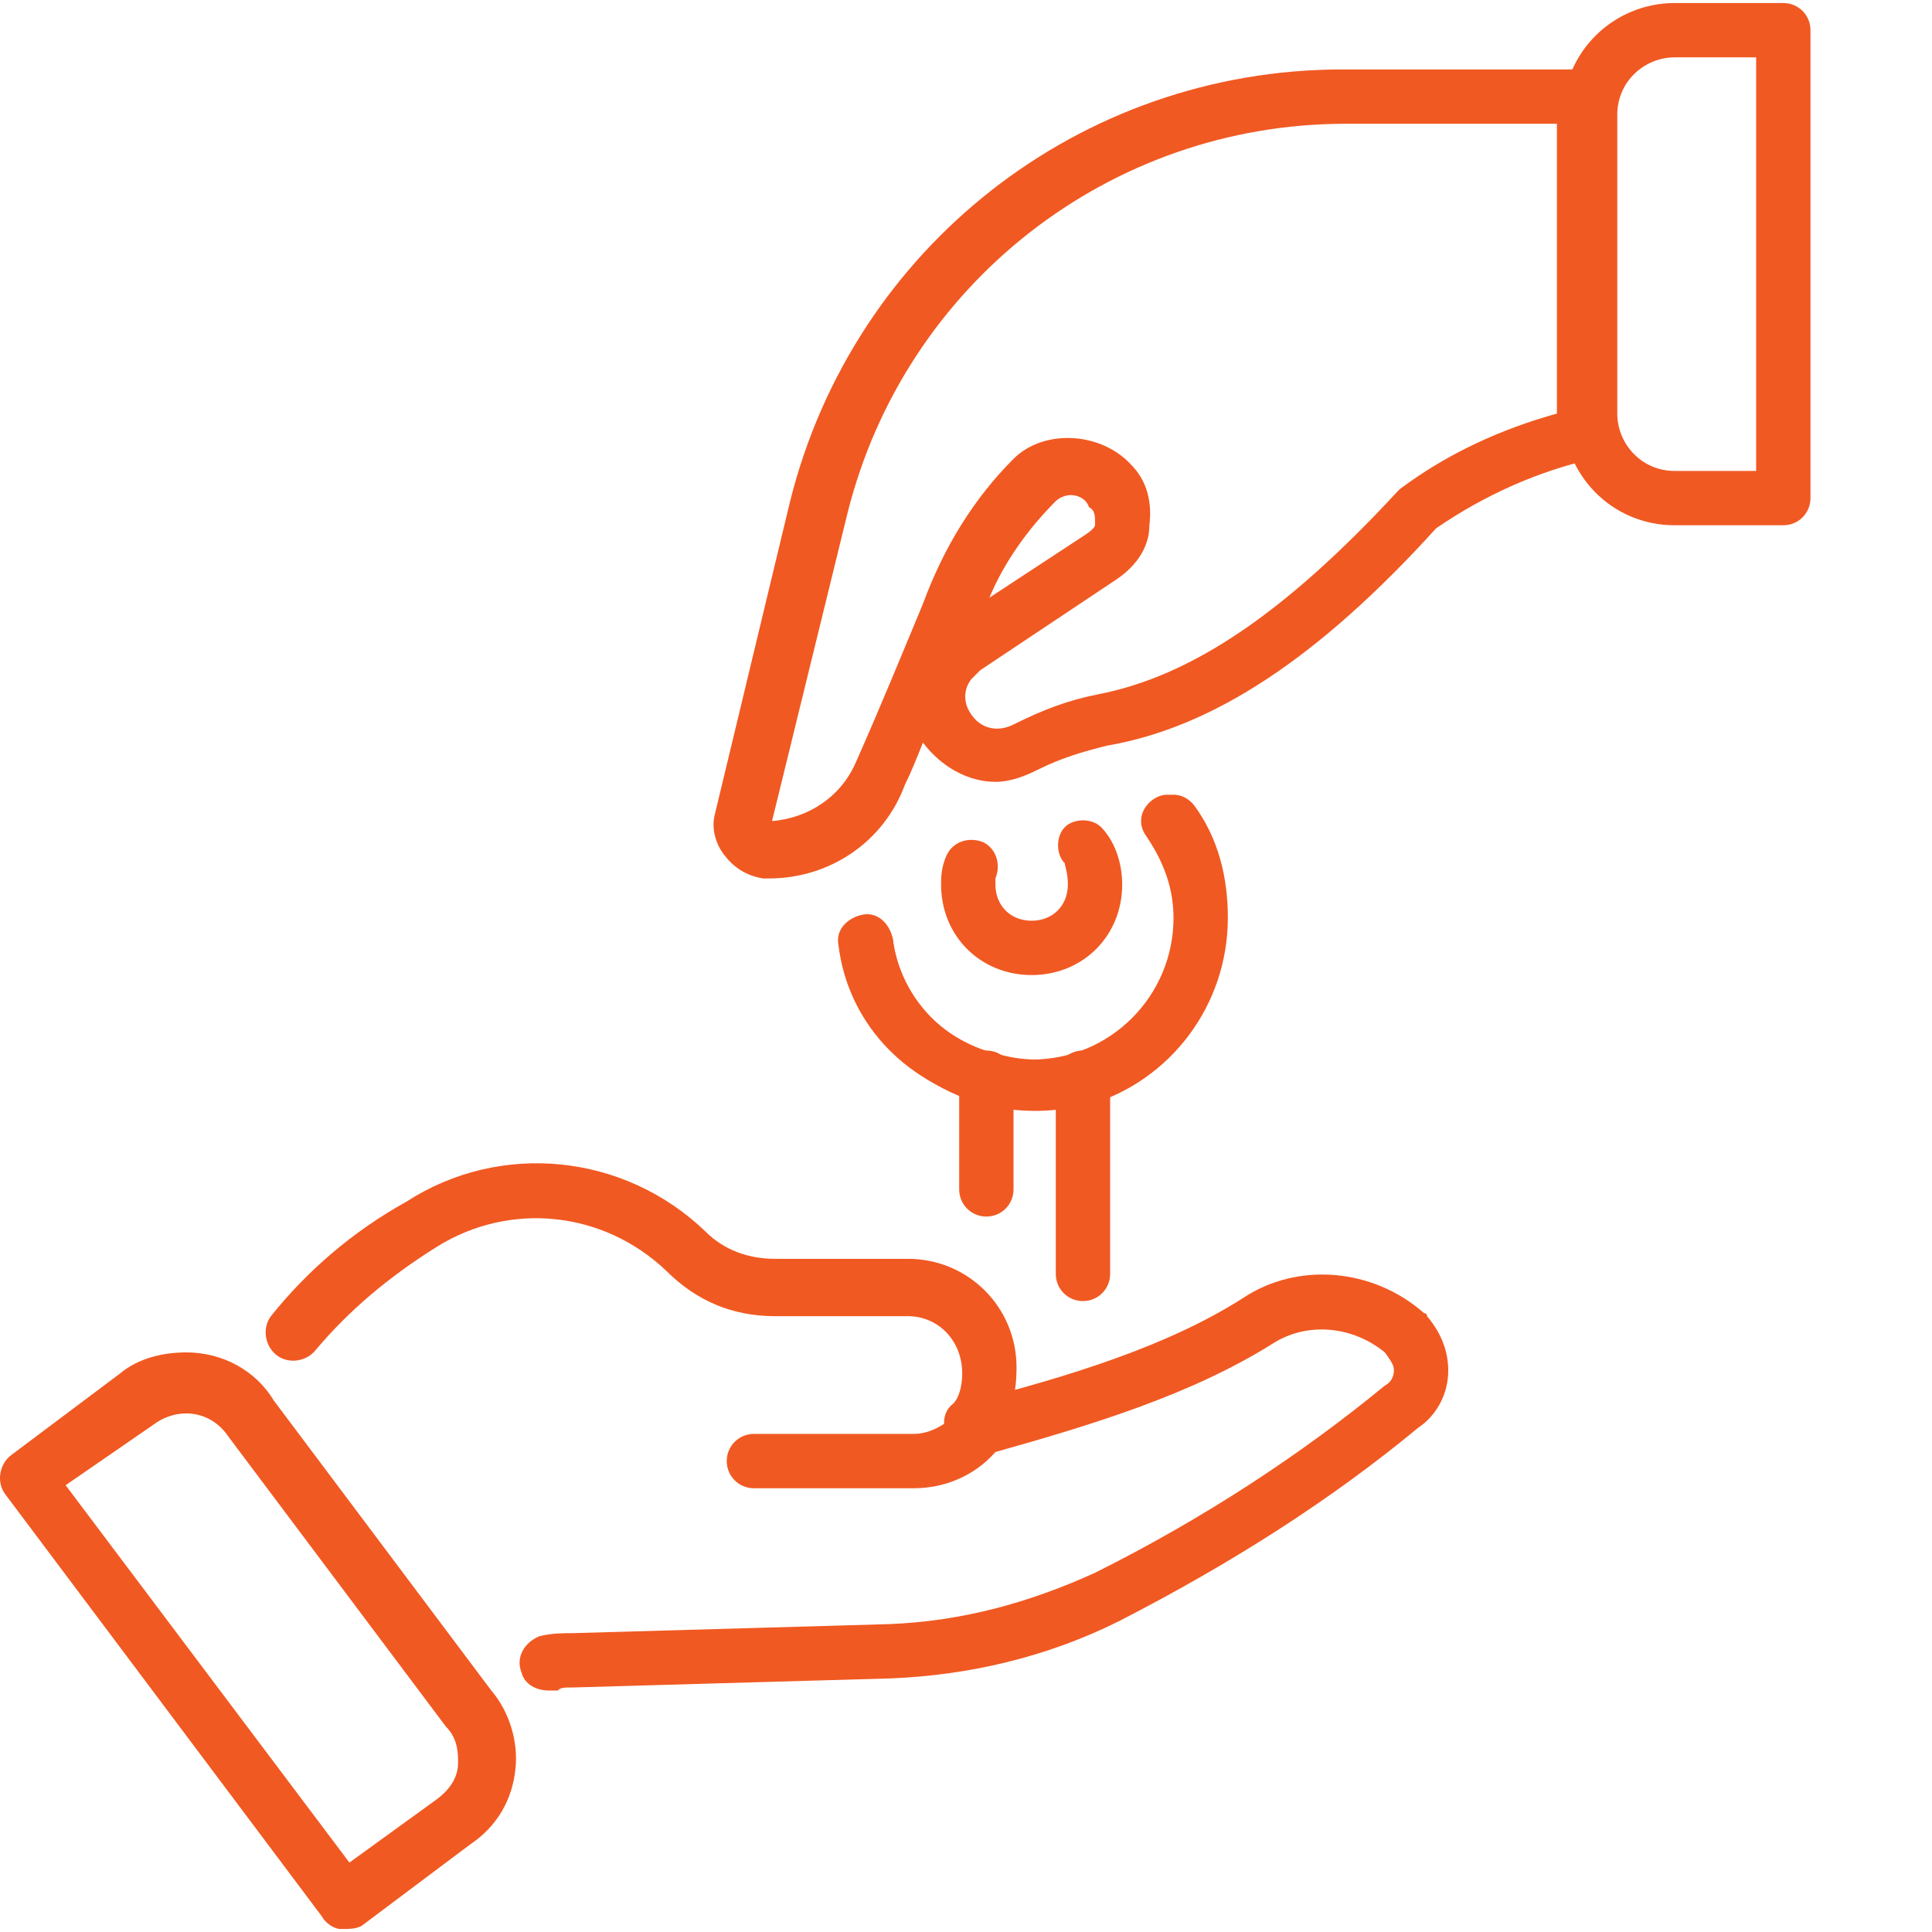
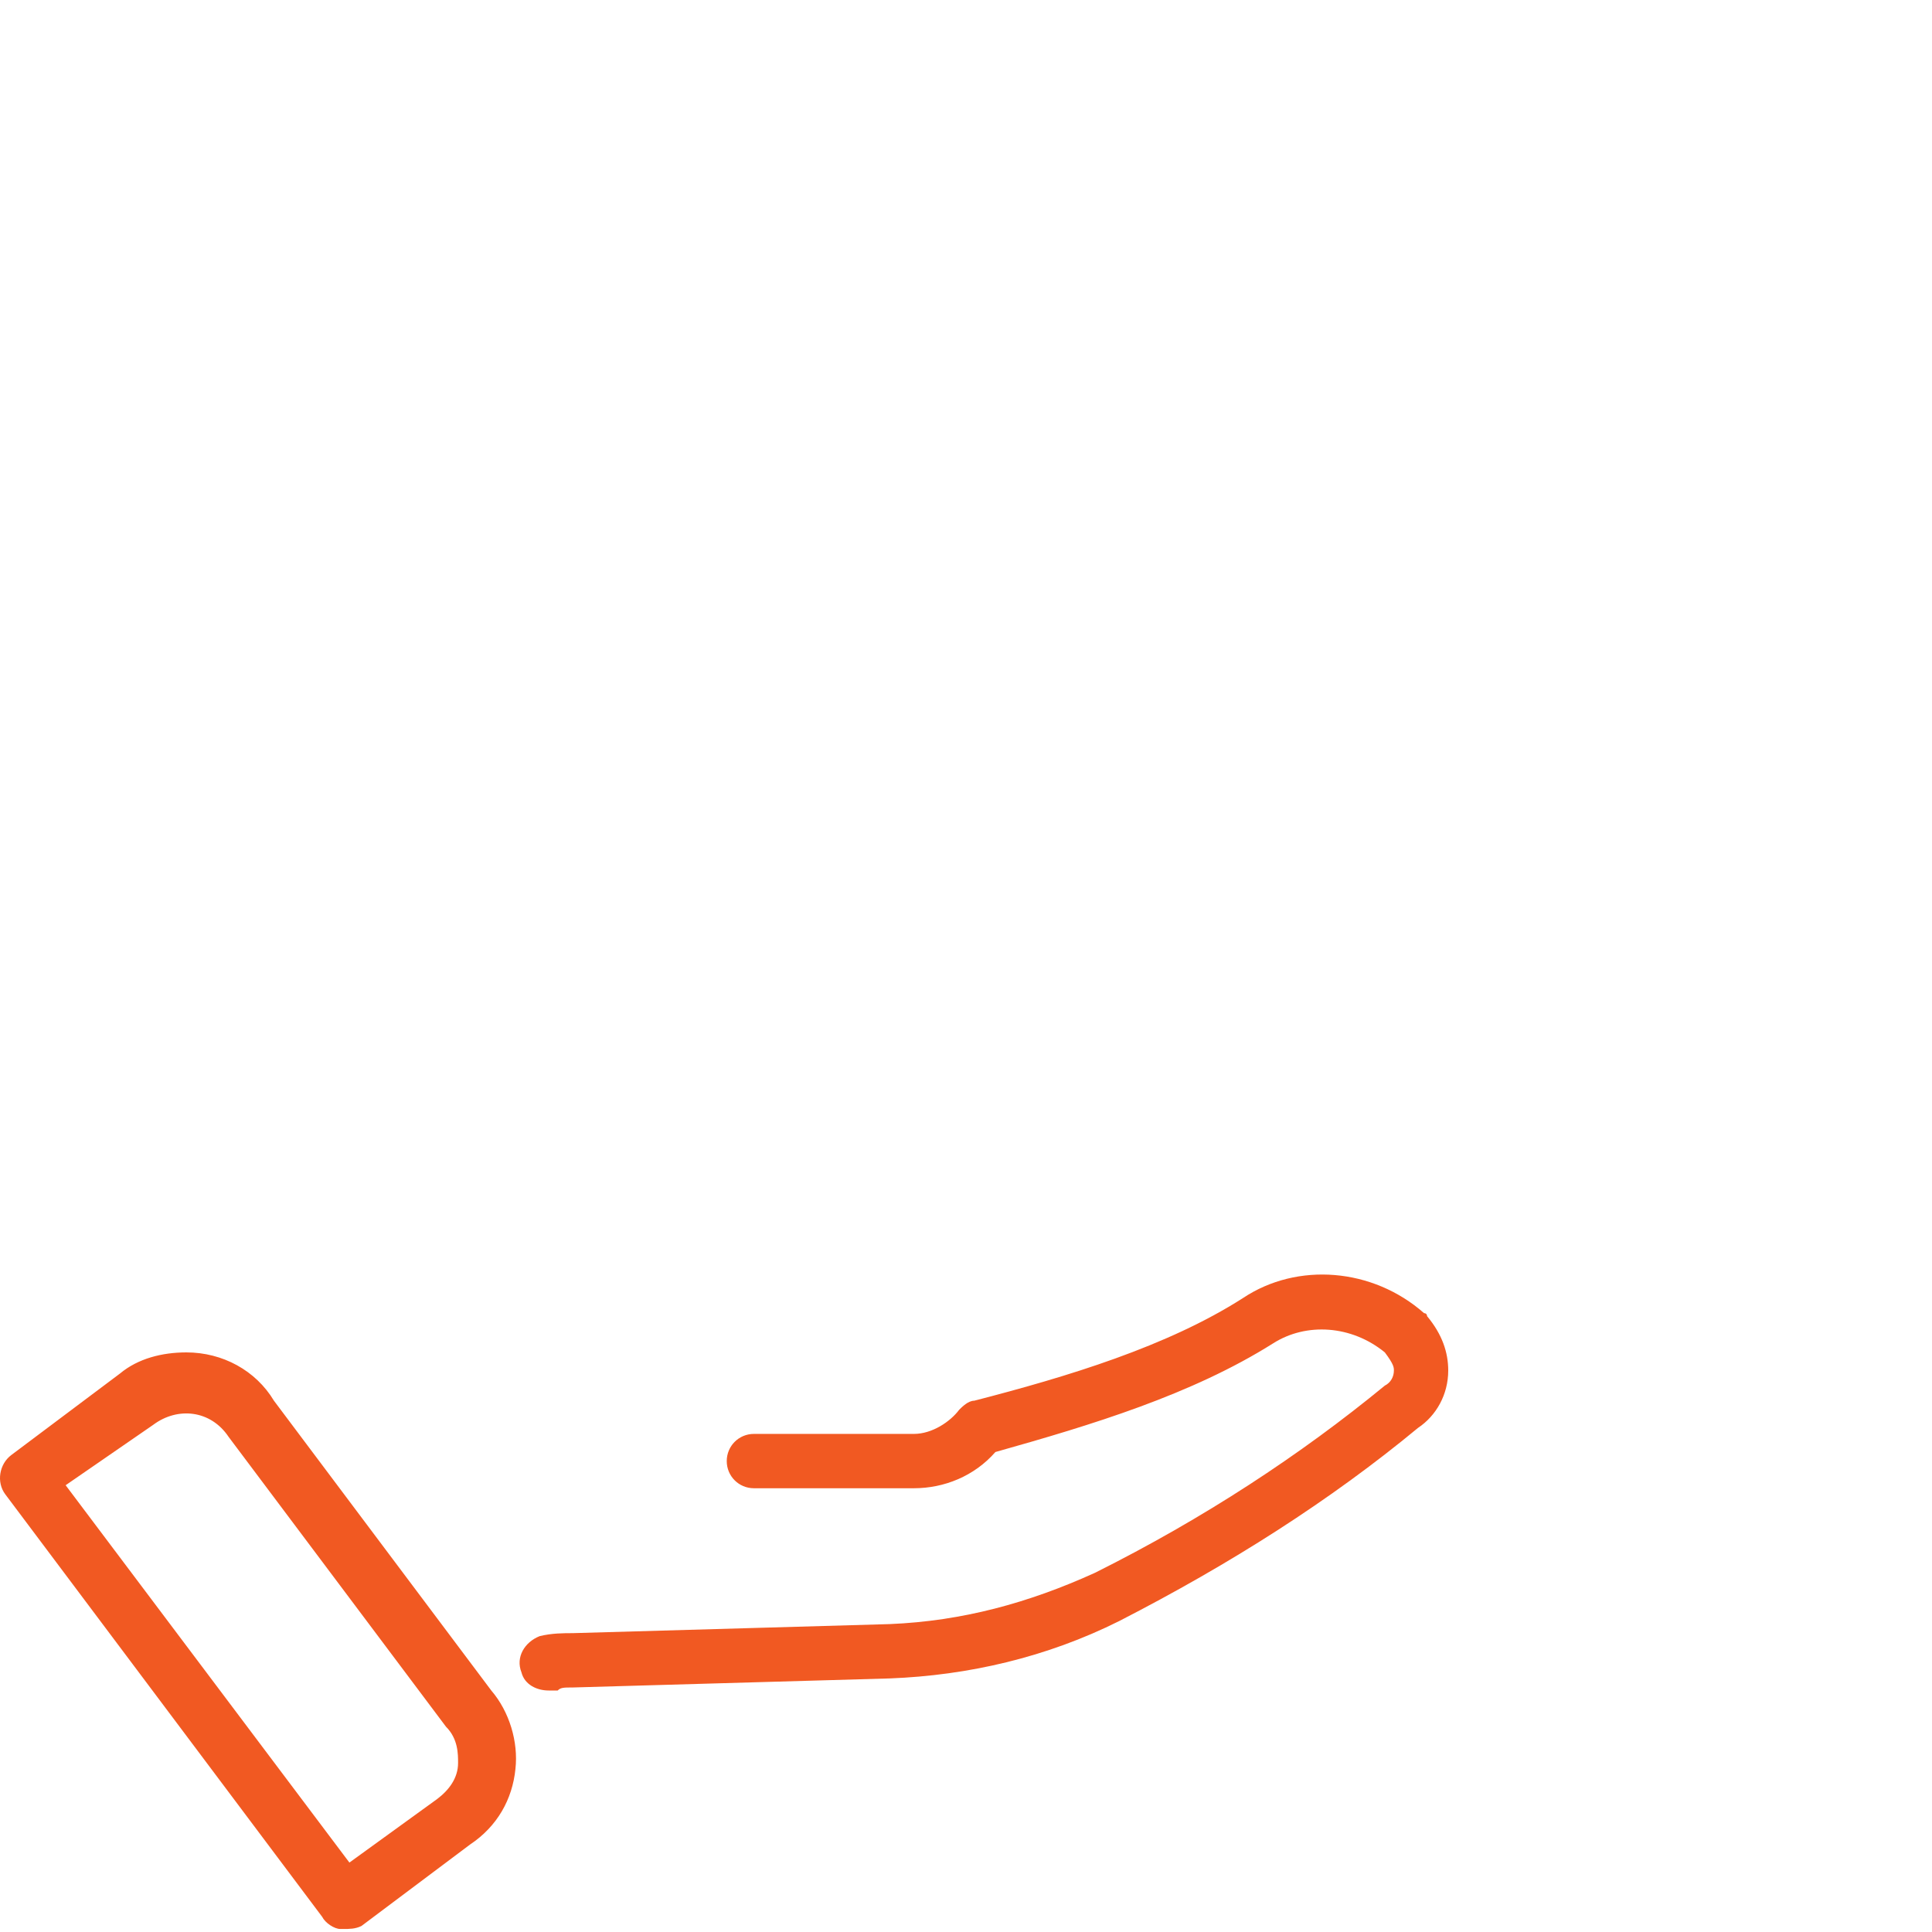
<svg xmlns="http://www.w3.org/2000/svg" width="80" height="80" viewBox="0 0 80 80" fill="none">
  <g id="Frame">
    <g id="Group">
-       <path id="Vector" d="M44.843 53.875C44.218 53.875 43.718 53.375 43.718 52.75V44.625C43.718 44 44.218 43.5 44.843 43.5C45.468 43.5 45.968 44 45.968 44.625V52.75C45.968 53.375 45.468 53.875 44.843 53.875ZM40.843 50.375C40.218 50.375 39.718 49.875 39.718 49.25V44.625C39.718 44 40.218 43.5 40.843 43.5C41.468 43.5 41.968 44 41.968 44.625V49.25C41.968 49.875 41.468 50.375 40.843 50.375Z" fill="#F15922" />
-       <path id="Vector_2" d="M42.843 46C38.843 46 35.468 43.125 34.843 39.25C34.718 38.625 35.218 38.125 35.718 38C36.343 37.875 36.843 38.375 36.968 38.875C37.343 41.75 39.843 43.875 42.718 43.875C45.968 43.875 48.593 41.25 48.593 38C48.593 36.5 47.968 35.375 47.468 34.625C47.093 34.125 47.218 33.5 47.718 33.125C48.218 32.75 48.843 32.875 49.218 33.375C50.218 34.75 50.593 36.375 50.593 38C50.968 42.375 47.343 46 42.843 46ZM42.718 40.375C40.593 40.375 38.968 38.75 38.968 36.625C38.968 36.375 38.968 35.875 39.218 35.375C39.468 34.875 40.093 34.625 40.718 34.875C41.218 35.125 41.468 35.75 41.218 36.375V36.625C41.218 37.5 41.843 38.125 42.718 38.125C43.593 38.125 44.218 37.5 44.218 36.625C44.218 36.125 44.093 35.875 44.093 35.75C43.718 35.375 43.718 34.625 44.093 34.25C44.468 33.875 45.218 33.875 45.593 34.25C46.093 34.75 46.468 35.625 46.468 36.625C46.468 38.75 44.843 40.375 42.718 40.375Z" fill="#F15922" />
-       <path id="Vector_3" d="M42.843 45.875C41.968 45.875 41.218 45.75 40.593 45.625C37.343 44.75 35.093 42.25 34.718 39.125C34.593 38.5 35.093 38 35.718 37.875C36.343 37.75 36.843 38.25 36.968 38.875C37.218 41.125 38.843 43 41.218 43.625C41.718 43.75 42.218 43.875 42.968 43.875C43.593 43.875 44.218 43.75 44.718 43.625C47.093 42.875 48.843 40.625 48.843 38C48.843 36.5 48.218 35.375 47.718 34.625C47.343 34.125 47.468 33.5 47.968 33.125C48.468 32.75 49.093 32.875 49.468 33.375C50.468 34.75 50.843 36.375 50.843 38C50.843 41.625 48.468 44.75 45.093 45.75C44.468 45.75 43.718 45.875 42.843 45.875ZM73.843 21.75H69.343C66.718 21.75 64.718 19.625 64.718 17.125V4.75C64.718 2.125 66.843 0.125 69.343 0.125H73.843C74.468 0.125 74.968 0.625 74.968 1.25V20.625C74.968 21.25 74.468 21.75 73.843 21.75ZM69.343 2.375C68.093 2.375 66.968 3.375 66.968 4.75V17.125C66.968 18.375 67.968 19.5 69.343 19.5H72.718V2.375H69.343Z" fill="#F15922" />
-       <path id="Vector_4" d="M31.843 36.375H31.593C30.843 36.25 30.343 35.875 29.968 35.375C29.593 34.875 29.468 34.25 29.593 33.75L32.718 20.75C35.343 10.25 44.718 2.875 55.593 2.875H65.718C66.343 2.875 66.843 3.375 66.843 4V17.875C66.843 18.375 66.468 18.875 65.968 19C63.718 19.5 61.468 20.5 59.468 21.875C54.593 27.25 50.218 30.125 45.843 30.875C44.843 31.125 43.968 31.375 42.968 31.875C42.468 32.125 41.843 32.375 41.218 32.375C40.093 32.375 38.968 31.75 38.218 30.75C37.968 31.375 37.718 32 37.468 32.5C36.593 34.875 34.343 36.375 31.843 36.375ZM55.718 5.125C45.968 5.125 37.468 11.75 35.093 21.25L31.968 34C33.468 33.875 34.843 33 35.468 31.5C36.468 29.25 37.593 26.5 38.218 25C39.093 22.625 40.343 20.625 41.968 19C43.218 17.75 45.593 17.875 46.843 19.25C47.468 19.875 47.718 20.75 47.593 21.75C47.593 23 46.593 23.75 46.218 24L40.593 27.75L40.218 28.125C39.843 28.625 39.968 29.125 40.093 29.375C40.468 30.125 41.218 30.375 41.968 30C43.218 29.375 44.218 29 45.468 28.75C49.343 28 53.218 25.375 57.843 20.375L57.968 20.25C59.968 18.75 62.218 17.75 64.468 17.125V5.125H55.718ZM44.343 20.5C44.093 20.5 43.843 20.625 43.718 20.75C42.593 21.875 41.593 23.25 40.968 24.75L44.968 22.125C45.343 21.875 45.343 21.75 45.343 21.75V21.625C45.343 21.375 45.343 21.125 45.093 21C44.968 20.625 44.593 20.5 44.343 20.5ZM40.343 60.125C40.093 60.125 39.718 60 39.468 59.75C38.968 59.25 38.968 58.5 39.468 58.125C39.718 57.875 39.843 57.375 39.843 56.875C39.843 55.5 38.843 54.5 37.593 54.5H32.093C30.343 54.5 28.843 53.875 27.593 52.625C24.968 50.125 21.093 49.75 18.093 51.625C16.093 52.875 14.468 54.25 13.093 55.875C12.718 56.375 11.968 56.5 11.468 56.125C10.968 55.75 10.843 55 11.218 54.5C12.718 52.625 14.593 51 16.843 49.75C20.718 47.25 25.843 47.75 29.218 51C29.968 51.75 30.968 52.125 32.093 52.125H37.593C40.093 52.125 42.093 54.125 42.093 56.625C42.093 58 41.718 59 40.968 59.75C40.968 60 40.593 60.125 40.343 60.125Z" fill="#F15922" />
      <path id="Vector_5" d="M22.718 70C22.218 70 21.718 69.75 21.593 69.25C21.343 68.625 21.718 68 22.343 67.75C22.843 67.625 23.343 67.625 23.718 67.625L36.843 67.25C39.843 67.125 42.593 66.375 45.343 65.125C49.843 62.875 53.843 60.25 57.343 57.375C57.593 57.25 57.718 57 57.718 56.75C57.718 56.625 57.718 56.5 57.343 56C55.968 54.875 54.093 54.75 52.718 55.625C49.343 57.75 45.218 59 41.218 60.125C40.343 61.125 39.093 61.625 37.843 61.625H31.218C30.593 61.625 30.093 61.125 30.093 60.5C30.093 59.875 30.593 59.375 31.218 59.375H37.843C38.593 59.375 39.343 58.875 39.718 58.375C39.843 58.25 40.093 58 40.343 58C44.218 57 48.343 55.75 51.468 53.75C53.718 52.25 56.843 52.5 58.968 54.375C59.093 54.375 59.093 54.5 59.093 54.5C59.718 55.25 59.968 56 59.968 56.75C59.968 57.75 59.468 58.625 58.718 59.125C55.093 62.125 50.968 64.75 46.343 67.125C43.343 68.625 40.093 69.375 36.843 69.5L23.718 69.875C23.343 69.875 23.218 69.875 23.093 70H22.718ZM14.218 79.875H14.093C13.843 79.875 13.468 79.625 13.343 79.375L0.218 61.875C-0.157 61.375 -0.032 60.625 0.468 60.25L4.968 56.875C5.718 56.25 6.718 56 7.718 56C9.218 56 10.593 56.75 11.343 58L20.343 70C21.093 70.875 21.468 72.125 21.343 73.25C21.218 74.5 20.593 75.625 19.468 76.375L14.968 79.75C14.718 79.875 14.468 79.875 14.218 79.875ZM2.718 61.5L14.468 77.125L18.093 74.5C18.593 74.125 18.968 73.625 18.968 73C18.968 72.625 18.968 72 18.468 71.5L9.468 59.5C8.718 58.375 7.343 58.25 6.343 59L2.718 61.5Z" fill="#F15922" />
    </g>
  </g>
</svg>